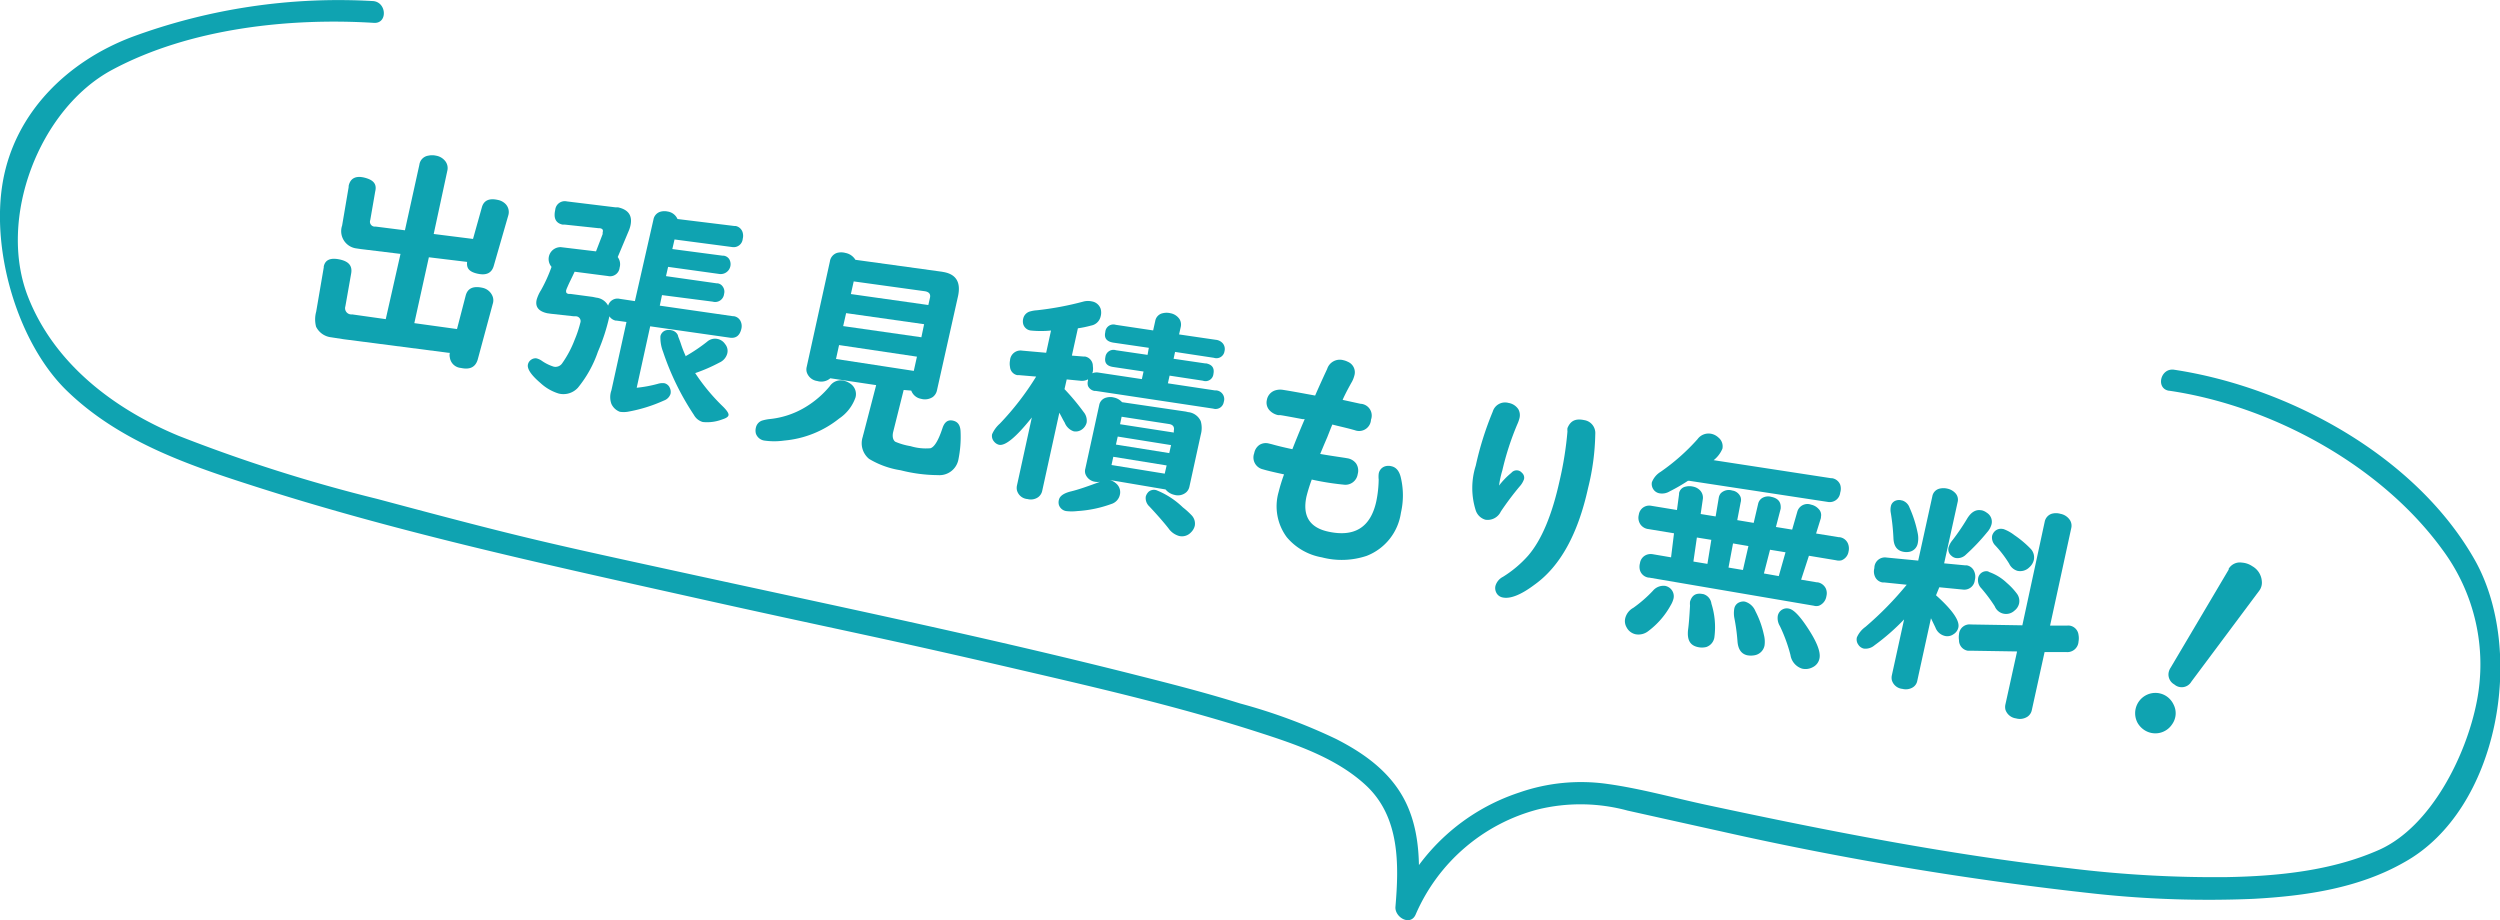
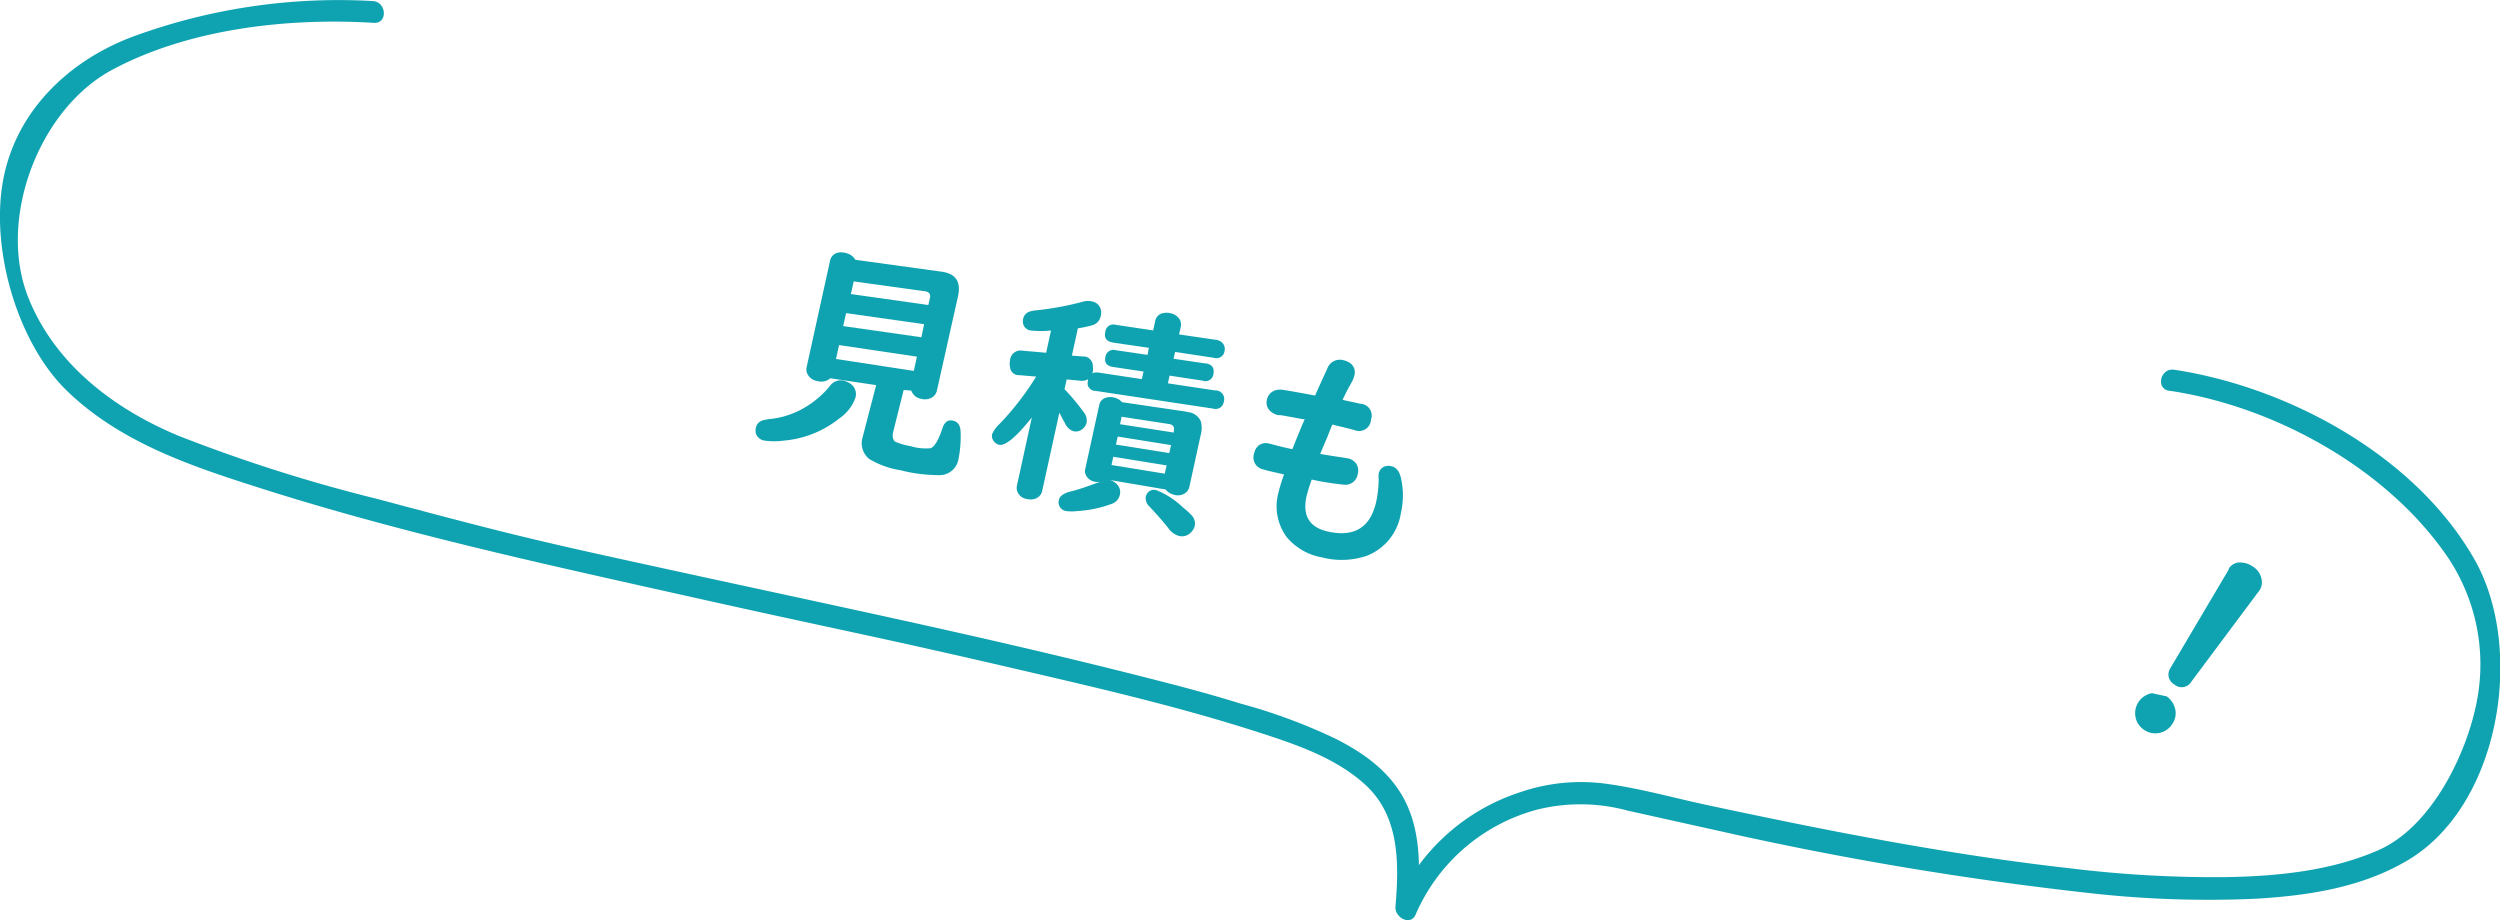
<svg xmlns="http://www.w3.org/2000/svg" width="237.2" height="87.29" viewBox="0 0 237.2 87.29">
  <defs>
    <style>.cls-1{fill:#0fa3b1;}</style>
  </defs>
  <g id="レイヤー_2" data-name="レイヤー 2">
    <g id="コンテンツ">
-       <path class="cls-1" d="M41.15,22.2l3.73.47.84-3c.18-.65.69-.89,1.52-.7a1.39,1.39,0,0,1,.75.41,1.1,1.1,0,0,1,.23,1.08l-1.38,4.79c-.2.66-.7.9-1.52.72s-1.07-.53-1-1.12l-3.63-.44-1.38,6.25,4.05.56.83-3.2c.19-.67.71-.9,1.56-.72a1.32,1.32,0,0,1,1,.85,1.08,1.08,0,0,1,0,.69l-1.42,5.26c-.21.73-.74,1-1.6.81a1.15,1.15,0,0,1-1.05-1,.87.87,0,0,1,0-.42l-10.05-1.3-1.23-.19a1.82,1.82,0,0,1-1.41-1A2.75,2.75,0,0,1,30,29.57l.72-4.21a.31.31,0,0,1,0-.08c.13-.63.64-.85,1.52-.66s1.2.63,1.08,1.32l-.55,3.12a.59.59,0,0,0,.5.77.41.41,0,0,0,.14,0l3.19.45L38,24.09l-3.78-.46-.4-.06a1.65,1.65,0,0,1-1.36-2.17l.62-3.65,0-.11c.15-.71.66-1,1.52-.78s1.17.62,1,1.31l-.47,2.71a.46.46,0,0,0,.39.62l.14,0,2.76.35,1.37-6.22a1,1,0,0,1,.84-.86,1.68,1.68,0,0,1,.74,0,1.4,1.4,0,0,1,.81.44,1.07,1.07,0,0,1,.26,1Z" />
-       <path class="cls-1" d="M54.52,25.78c-.26.57-.49,1-.68,1.45a2,2,0,0,0-.13.34c0,.17,0,.27.25.32l.19,0,2.09.28.33.07A1.45,1.45,0,0,1,57.7,29a.92.92,0,0,1,1.08-.65l1.46.22L62,20.83a.94.94,0,0,1,.73-.76,1.44,1.44,0,0,1,.62,0,1.21,1.21,0,0,1,.93.71l5.38.66.12,0a.86.86,0,0,1,.69.64,1.14,1.14,0,0,1,0,.58.86.86,0,0,1-1,.78L64,22.72l-.21.91,4.78.63h.09a.74.74,0,0,1,.53.33A.94.94,0,0,1,68.29,26l-4.9-.68-.2.88,4.79.68h.08a.7.7,0,0,1,.52.32.81.81,0,0,1,.12.69.85.85,0,0,1-1.08.73L62.81,28l-.21,1,6.94,1h.08a.85.85,0,0,1,.63.44,1.08,1.08,0,0,1,.09.76c-.15.64-.51.92-1.09.84l-7.56-1.08-1.28,5.83a12.16,12.16,0,0,0,2-.37,1.5,1.5,0,0,1,.63-.06.75.75,0,0,1,.52.46.88.88,0,0,1,.06.55A1,1,0,0,1,63,38a14.38,14.38,0,0,1-3.46,1.07,2.38,2.38,0,0,1-.73,0,1.43,1.43,0,0,1-.8-.75,1.88,1.88,0,0,1,0-1.28l1.43-6.49-.94-.13-.08,0a.94.94,0,0,1-.6-.41,18.62,18.62,0,0,1-1.09,3.36,11.08,11.08,0,0,1-1.9,3.42,1.86,1.86,0,0,1-1.82.55,4.45,4.45,0,0,1-1.73-1c-.88-.75-1.28-1.34-1.19-1.76a.73.73,0,0,1,.32-.46A.71.71,0,0,1,50.9,34a1.54,1.54,0,0,1,.53.25,4.13,4.13,0,0,0,1.11.54.77.77,0,0,0,.82-.35,10,10,0,0,0,1.17-2.22,10.72,10.72,0,0,0,.53-1.59.46.46,0,0,0-.41-.62l-.2,0-2.18-.24-.35-.05c-.82-.18-1.16-.61-1-1.29a3.61,3.61,0,0,1,.41-.9,14.18,14.18,0,0,0,1-2.21,1.13,1.13,0,0,1,.89-1.87l3.33.4.63-1.64,0-.16c.07-.23,0-.36-.29-.4l-.11,0-3.19-.34-.22,0c-.63-.14-.87-.6-.69-1.39a.91.91,0,0,1,1.11-.81l4.59.56.25,0c1,.22,1.39.79,1.19,1.72a2.91,2.91,0,0,1-.16.5l-1.05,2.5a1.14,1.14,0,0,1,.18,1,.91.91,0,0,1-1.11.8Zm10.56,8a16.36,16.36,0,0,0,2-1.35,1.13,1.13,0,0,1,1-.27,1.14,1.14,0,0,1,.72.49,1,1,0,0,1,.2.9,1.31,1.31,0,0,1-.74.85,15.64,15.64,0,0,1-2.3,1,18.67,18.67,0,0,0,2.62,3.16c.4.39.58.68.54.84s-.23.28-.61.4a4,4,0,0,1-1.83.24,1.38,1.38,0,0,1-.84-.67,25.28,25.28,0,0,1-2.93-6,3.67,3.67,0,0,1-.25-1.47.75.75,0,0,1,.52-.56,1,1,0,0,1,.55,0,.82.82,0,0,1,.59.47c0,.1.14.37.29.83A10.06,10.06,0,0,0,65.08,33.83Z" />
      <path class="cls-1" d="M80.05,36.12a1.81,1.81,0,0,1,.7.33,1.19,1.19,0,0,1,.42,1.26,4,4,0,0,1-1.55,2,9.71,9.71,0,0,1-5.21,2.09,6.67,6.67,0,0,1-1.9,0,1,1,0,0,1-.79-.66,1.13,1.13,0,0,1,0-.57.9.9,0,0,1,.57-.66,4,4,0,0,1,.74-.15,8.12,8.12,0,0,0,3.37-1.12,9.06,9.06,0,0,0,2.33-2A1.24,1.24,0,0,1,80.05,36.12Zm6.41.94L85.74,37l-1,4c-.1.45,0,.76.2.91a6.2,6.2,0,0,0,1.45.42,5,5,0,0,0,1.89.2c.38-.12.76-.75,1.14-1.9.19-.59.52-.83,1-.72s.7.45.72,1.06a10.79,10.79,0,0,1-.21,2.65A1.83,1.83,0,0,1,89,45.08a14.56,14.56,0,0,1-3.54-.46,8.25,8.25,0,0,1-3-1.08,1.92,1.92,0,0,1-.6-2.1,2,2,0,0,1,.06-.24l1.21-4.66-4.35-.65a1.31,1.31,0,0,1-1.24.26,1.21,1.21,0,0,1-1-.85,1,1,0,0,1,0-.49l2.2-10A1,1,0,0,1,79.4,24a1.51,1.51,0,0,1,.82,0,1.4,1.4,0,0,1,.94.65l8.2,1.13.27.05c1.12.24,1.54,1,1.27,2.26l-2,8.94a1.06,1.06,0,0,1-.4.64,1.35,1.35,0,0,1-1.11.17A1.21,1.21,0,0,1,86.46,37.06ZM87,33.84l-7.39-1.1-.29,1.32,7.38,1.13Zm.68-3.08-7.4-1.05L80,30.94,87.42,32Zm.4-1.82.16-.71q.1-.51-.51-.6L81,26.7l-.27,1.2Z" />
      <path class="cls-1" d="M101,36.92a21.94,21.94,0,0,1,1.82,2.18,1.27,1.27,0,0,1,.28,1,1.14,1.14,0,0,1-.45.65,1,1,0,0,1-.79.17,1.4,1.4,0,0,1-.84-.82s-.08-.13-.16-.28-.19-.37-.35-.66l-1.63,7.43a1,1,0,0,1-.39.59,1.21,1.21,0,0,1-1,.17,1.12,1.12,0,0,1-1-.82,1.07,1.07,0,0,1,0-.47l1.41-6.45q-2.22,2.79-3.12,2.59a.88.88,0,0,1-.46-.3.81.81,0,0,1-.19-.7,2.86,2.86,0,0,1,.73-1,26.56,26.56,0,0,0,3.45-4.47l-1.66-.14-.15,0a.86.86,0,0,1-.67-.78,1.59,1.59,0,0,1,0-.61A1,1,0,0,1,97,33.27l2.26.2.46-2.11a9.74,9.74,0,0,1-1.92,0,.85.85,0,0,1-.72-.62,1.06,1.06,0,0,1,0-.5.91.91,0,0,1,.69-.7,3,3,0,0,1,.6-.1,29.06,29.06,0,0,0,4.47-.84,1.7,1.7,0,0,1,.77,0,1.06,1.06,0,0,1,.82.7,1.36,1.36,0,0,1,0,.72,1.13,1.13,0,0,1-.91.87,9.69,9.69,0,0,1-1.25.26l-.57,2.59,1.12.09.14,0a.91.91,0,0,1,.73.9,1.71,1.71,0,0,1,0,.51.64.64,0,0,1-.06.18,1.06,1.06,0,0,1,.59-.07l4.12.62.16-.72-2.88-.43c-.61-.09-.85-.4-.74-.94a.77.77,0,0,1,1-.65l3,.44L109,33l-3.36-.49c-.64-.1-.9-.43-.77-1a.77.77,0,0,1,1-.69l3.54.53.2-.9a.91.91,0,0,1,.7-.73,1.58,1.58,0,0,1,.75,0,1.33,1.33,0,0,1,.86.57,1,1,0,0,1,.11.73l-.16.71,3.48.51a1,1,0,0,1,.67.34.84.84,0,0,1,.16.75.77.77,0,0,1-1,.62l-3.69-.56-.14.65,3,.44.1,0c.56.12.79.44.68,1a.75.75,0,0,1-1,.64l-3.16-.48-.16.73,4.45.67.12,0a.83.83,0,0,1,.73,1.1.78.78,0,0,1-1,.63l-11.15-1.68-.12,0a.82.82,0,0,1-.61-.47.89.89,0,0,1,0-.51s0-.07,0-.12a1.2,1.2,0,0,1-.67.14L101.21,36Zm4.28,8.62a1.46,1.46,0,0,1,.66.37,1.07,1.07,0,0,1,.31,1.05,1.18,1.18,0,0,1-.81.86,11.42,11.42,0,0,1-3.22.67,4.49,4.49,0,0,1-1.07,0,.87.87,0,0,1-.68-.58.92.92,0,0,1,0-.49c.08-.36.46-.63,1.16-.8s1.5-.45,2.75-.91a1.46,1.46,0,0,1-.48,0,1.15,1.15,0,0,1-.92-.75.88.88,0,0,1,0-.51l1.31-6a.9.9,0,0,1,.69-.73,1.35,1.35,0,0,1,.72,0,1.41,1.41,0,0,1,.76.44l5.91.87a2.28,2.28,0,0,1,.34.07,1.47,1.47,0,0,1,1.22.87,2.37,2.37,0,0,1,0,1.27l-1.08,4.94a1,1,0,0,1-.28.51,1.2,1.2,0,0,1-1.15.26,1.47,1.47,0,0,1-.83-.51Zm5.41-1.38-5.06-.82-.17.78,5.05.82Zm.42-1.93-5.06-.81-.17.76,5.06.81Zm.26-1.19,0-.17c.08-.36-.07-.58-.46-.64l-4.49-.69-.15.71Zm-1.65,5.47a7.74,7.74,0,0,1,2.51,1.63,7.34,7.34,0,0,1,.83.75,1.14,1.14,0,0,1,.3,1,1.28,1.28,0,0,1-.36.62,1.16,1.16,0,0,1-1.14.34,1.83,1.83,0,0,1-1-.73c-.45-.57-1.05-1.26-1.8-2.06a1.08,1.08,0,0,1-.35-.94,1,1,0,0,1,.28-.47A.78.78,0,0,1,109.72,46.51Z" />
      <path class="cls-1" d="M127.39,37.94l1.69.37a1.12,1.12,0,0,1,1,1.51,1.13,1.13,0,0,1-1.53,1l-.29-.08c-.36-.1-.83-.21-1.41-.35l-.44-.11-.14.34-.33.84-.33.77-.28.67-.07.17c.43.08,1.21.2,2.34.37l.29.05a1.28,1.28,0,0,1,.78.49,1.22,1.22,0,0,1,.15,1,1.18,1.18,0,0,1-1.36,1,25.08,25.08,0,0,1-3-.48,15.19,15.19,0,0,0-.5,1.6q-.6,2.76,2.06,3.34,3.75.82,4.56-2.86a11,11,0,0,0,.23-2.08,2.47,2.47,0,0,1,0-.54.88.88,0,0,1,.62-.72,1.13,1.13,0,0,1,.6,0c.45.1.75.47.89,1.11a7.35,7.35,0,0,1,0,3.3,5.18,5.18,0,0,1-3.25,4.09,7.46,7.46,0,0,1-4.26.14,5.6,5.6,0,0,1-3.32-1.91,4.92,4.92,0,0,1-.78-4.27,16.27,16.27,0,0,1,.52-1.69q-1.53-.33-2-.48A1.15,1.15,0,0,1,119,43a1.21,1.21,0,0,1,.5-.79,1.13,1.13,0,0,1,.89-.13l.29.07c.38.11,1,.27,1.94.47.32-.81.7-1.76,1.17-2.85l-.19,0c-1.17-.22-1.88-.35-2.11-.38l-.21,0a1.57,1.57,0,0,1-.81-.44,1.08,1.08,0,0,1-.27-1,1.16,1.16,0,0,1,.76-.9,1.6,1.6,0,0,1,.77-.06c.46.07,1.21.2,2.23.39l.82.15c.26-.6.64-1.45,1.14-2.52a1.26,1.26,0,0,1,1.52-.84,1.83,1.83,0,0,1,.45.16,1.08,1.08,0,0,1,.61,1.31,2.66,2.66,0,0,1-.21.55C127.76,37.12,127.46,37.76,127.39,37.94Z" />
-       <path class="cls-1" d="M142.23,46.07a7.22,7.22,0,0,1,1.17-1.21.65.65,0,0,1,1,0,.61.61,0,0,1,.2.6,2,2,0,0,1-.43.71,28.41,28.41,0,0,0-1.77,2.36,1.38,1.38,0,0,1-1.47.78,1.36,1.36,0,0,1-.91-.88,7,7,0,0,1,0-4.25,30,30,0,0,1,1.61-5.12,1.22,1.22,0,0,1,1.5-.83,1.37,1.37,0,0,1,.93.6,1.15,1.15,0,0,1,.11.84,3.33,3.33,0,0,1-.21.59,26.55,26.55,0,0,0-1.42,4.38A8.93,8.93,0,0,0,142.23,46.07Zm8.08-6.21a1.24,1.24,0,0,1,1.05,1.32,22.51,22.51,0,0,1-.68,5.11q-1.45,6.6-5.09,9.19c-1.33,1-2.32,1.35-3,1.21a.85.85,0,0,1-.65-.52.94.94,0,0,1-.05-.59,1.4,1.4,0,0,1,.71-.85,10.78,10.78,0,0,0,2.38-2q1.92-2.22,3-7.14a32.71,32.71,0,0,0,.74-4.65,1.51,1.51,0,0,1,0-.32C149,39.94,149.46,39.68,150.31,39.86Z" />
-       <path class="cls-1" d="M158,55.59a1.06,1.06,0,0,1,.52.28,1,1,0,0,1,.26.94,2.31,2.31,0,0,1-.26.61,7.65,7.65,0,0,1-2.12,2.45,1.5,1.5,0,0,1-1.21.31,1.26,1.26,0,0,1-.86-.66,1.17,1.17,0,0,1-.13-.85,1.55,1.55,0,0,1,.77-1,12.35,12.35,0,0,0,1.86-1.62A1.31,1.31,0,0,1,158,55.59ZM170.89,55l1.49.25.07,0a1.06,1.06,0,0,1,.78.58,1.11,1.11,0,0,1,.06.73,1.15,1.15,0,0,1-.71.91.89.89,0,0,1-.49,0l-15.64-2.67h-.06a1,1,0,0,1-.79-.69,1.26,1.26,0,0,1,0-.67,1,1,0,0,1,.65-.81,1.11,1.11,0,0,1,.54-.05l1.76.3.28-2.28-2.42-.4a1.07,1.07,0,0,1-.74-.41,1.11,1.11,0,0,1-.18-.95,1,1,0,0,1,.79-.85,1.08,1.08,0,0,1,.4,0l2.43.4.2-1.5c0-.05,0-.08,0-.1a.78.78,0,0,1,.63-.62,1.5,1.5,0,0,1,.7,0,1.26,1.26,0,0,1,.58.28,1,1,0,0,1,.34.94l-.2,1.38,1.42.23.3-1.79a.87.87,0,0,1,.19-.41,1.08,1.08,0,0,1,1.08-.26,1,1,0,0,1,.8.63.87.87,0,0,1,0,.51l-.32,1.67,1.56.26.42-1.8a.88.88,0,0,1,.33-.52,1.1,1.1,0,0,1,.92-.15c.56.12.85.4.89.85a1.41,1.41,0,0,1,0,.28L168.5,50l1.54.25.48-1.67a1,1,0,0,1,1.31-.7,1.33,1.33,0,0,1,.71.4.81.81,0,0,1,.23.77l0,.09-.46,1.48,2.16.35.08,0a1,1,0,0,1,.79.62,1.23,1.23,0,0,1,.05.74,1.06,1.06,0,0,1-.66.83,1,1,0,0,1-.51,0l-2.59-.43Zm-8.31-11.34,11.14,1.71h.09a1,1,0,0,1,.79.62,1.25,1.25,0,0,1,0,.75,1,1,0,0,1-1.19.88l-13.12-2h-.07l-.07,0a16.8,16.8,0,0,1-1.73,1,1.39,1.39,0,0,1-1,.18.88.88,0,0,1-.56-.39.9.9,0,0,1-.13-.65,2,2,0,0,1,.84-1,19.77,19.77,0,0,0,3.49-3.09,1.29,1.29,0,0,1,1.31-.51,1.4,1.4,0,0,1,.67.35,1.07,1.07,0,0,1,.38,1.07A2.74,2.74,0,0,1,162.58,43.67Zm-1,12.7a1.08,1.08,0,0,1,.8.92,7.33,7.33,0,0,1,.29,3.11,1.15,1.15,0,0,1-.78,1,1.75,1.75,0,0,1-.82,0c-.74-.17-1-.7-.91-1.61.07-.48.13-1.25.19-2.32a1.76,1.76,0,0,1,0-.38C160.54,56.45,160.94,56.23,161.6,56.37Zm.79-5.14L161,51l-.33,2.28,1.33.22Zm3,2.86.52-2.27-1.46-.25L164,53.85Zm.18,3a1.53,1.53,0,0,1,1,.9,8.88,8.88,0,0,1,.81,2.26,2.57,2.57,0,0,1,.06,1,1.16,1.16,0,0,1-.94.93,1.88,1.88,0,0,1-.71,0c-.56-.13-.87-.58-.92-1.36a18,18,0,0,0-.3-2.2,2.51,2.51,0,0,1,0-.87.79.79,0,0,1,.5-.6A.94.94,0,0,1,165.55,57.08Zm1.81-2.67,1.41.25.64-2.26-1.47-.24Zm2.39,3.34c.38.08.86.54,1.45,1.37,1.1,1.57,1.58,2.69,1.43,3.36a1.17,1.17,0,0,1-.65.83,1.43,1.43,0,0,1-1,.13,1.6,1.6,0,0,1-1.1-1.29,14.85,14.85,0,0,0-1-2.74,1.45,1.45,0,0,1-.2-1,.88.88,0,0,1,.43-.58A.86.86,0,0,1,169.75,57.75Z" />
-       <path class="cls-1" d="M183.69,56.48c1.55,1.39,2.26,2.41,2.12,3.05a1,1,0,0,1-.47.65,1,1,0,0,1-.84.15,1.27,1.27,0,0,1-.87-.8l-.42-.87-1.3,5.94a.93.93,0,0,1-.41.61,1.28,1.28,0,0,1-1,.15,1.15,1.15,0,0,1-1-.82,1.07,1.07,0,0,1,0-.47l1.16-5.3a20.72,20.72,0,0,1-2.81,2.46,1.31,1.31,0,0,1-1,.31.83.83,0,0,1-.53-.37.84.84,0,0,1-.14-.69,2.39,2.39,0,0,1,.81-1,31.57,31.57,0,0,0,3.92-4l-2.15-.22a.9.9,0,0,1-.16,0,.94.94,0,0,1-.65-.45,1.21,1.21,0,0,1-.11-.91A1,1,0,0,1,179,52.9l3,.29,1.34-6.1a.91.91,0,0,1,.69-.73,1.62,1.62,0,0,1,.73,0,1.45,1.45,0,0,1,.81.48.91.91,0,0,1,.17.8l-1.28,5.81,2,.19.15,0a.94.94,0,0,1,.67.5,1.26,1.26,0,0,1,.09.91,1,1,0,0,1-1.12.89l-2.25-.22Zm-3.22-9a1.09,1.09,0,0,1,.71.69,11.26,11.26,0,0,1,.77,2.41,2.36,2.36,0,0,1,0,1,1,1,0,0,1-.72.76,1.51,1.51,0,0,1-.7,0c-.56-.13-.85-.55-.88-1.27a20.22,20.22,0,0,0-.25-2.4,1.56,1.56,0,0,1,0-.61.72.72,0,0,1,.49-.57A.91.91,0,0,1,180.47,47.49Zm7.53.93a1.32,1.32,0,0,1,.51.24,1,1,0,0,1,.44,1.12,1.83,1.83,0,0,1-.41.73,19,19,0,0,1-2,2.11,1.12,1.12,0,0,1-1,.33.83.83,0,0,1-.39-.21.78.78,0,0,1-.27-.8,2,2,0,0,1,.39-.7,20.48,20.48,0,0,0,1.36-2Q187.21,48.26,188,48.42Zm6.51,10.95,1.59,0a1.14,1.14,0,0,1,.28,0,1,1,0,0,1,.83.88,1.71,1.71,0,0,1,0,.63,1.06,1.06,0,0,1-1.14,1l-2.08,0-1.21,5.5a1,1,0,0,1-.4.62,1.32,1.32,0,0,1-1.1.17,1.22,1.22,0,0,1-1-.81,1.09,1.09,0,0,1,0-.54l1.1-5L187,61.74l-.3,0a1,1,0,0,1-.83-1,1.76,1.76,0,0,1,0-.55,1,1,0,0,1,1.12-.94l4.89.08L194,49.51a1,1,0,0,1,.65-.76,1.5,1.5,0,0,1,.84,0,1.38,1.38,0,0,1,.92.62,1,1,0,0,1,.11.74Zm-5.85-5.11a4.7,4.7,0,0,1,1.75,1.06,6.19,6.19,0,0,1,.94,1,1.15,1.15,0,0,1,.22.95,1.17,1.17,0,0,1-.43.67,1.16,1.16,0,0,1-1.88-.41A15,15,0,0,0,188,55.83a1.1,1.1,0,0,1-.31-1,.79.79,0,0,1,1-.6Zm1.41-4.06a3.84,3.84,0,0,1,1.05.58,9.81,9.81,0,0,1,1.52,1.27,1.18,1.18,0,0,1,.33,1.09,1.35,1.35,0,0,1-.43.7,1.22,1.22,0,0,1-1.13.33,1.26,1.26,0,0,1-.78-.68,10.77,10.77,0,0,0-1.32-1.73,1.06,1.06,0,0,1-.3-.9.94.94,0,0,1,.26-.45A.84.84,0,0,1,190.07,50.2Z" />
-       <path class="cls-1" d="M205.57,66.07a1.94,1.94,0,0,1,.66.78,1.8,1.8,0,0,1-.14,1.87,1.9,1.9,0,0,1-2.66.53,2,2,0,0,1-.62-.67,1.93,1.93,0,0,1,1.37-2.81A1.9,1.9,0,0,1,205.57,66.07ZM214.39,56l-6.47,8.67a1.06,1.06,0,0,1-1.62.27,1.08,1.08,0,0,1-.55-1.06,1.23,1.23,0,0,1,.2-.53l5.51-9.31a.56.56,0,0,1,0-.08,1.24,1.24,0,0,1,1.25-.58,2,2,0,0,1,1,.35,1.77,1.77,0,0,1,.89,1.4A1.28,1.28,0,0,1,214.39,56Z" />
+       <path class="cls-1" d="M205.57,66.07a1.94,1.94,0,0,1,.66.78,1.8,1.8,0,0,1-.14,1.87,1.9,1.9,0,0,1-2.66.53,2,2,0,0,1-.62-.67,1.93,1.93,0,0,1,1.37-2.81ZM214.39,56l-6.47,8.67a1.06,1.06,0,0,1-1.62.27,1.08,1.08,0,0,1-.55-1.06,1.23,1.23,0,0,1,.2-.53l5.51-9.31a.56.56,0,0,1,0-.08,1.24,1.24,0,0,1,1.25-.58,2,2,0,0,1,1,.35,1.77,1.77,0,0,1,.89,1.4A1.28,1.28,0,0,1,214.39,56Z" />
      <path class="cls-1" d="M205.8,37.07c9.64,1.41,20.07,7,25.95,15.1A18.25,18.25,0,0,1,235,66.55c-1,5.16-4.36,11.87-9.24,14.07-4.49,2-9.6,2.51-14.47,2.6a112.85,112.85,0,0,1-14.93-.84c-11.57-1.3-23-3.56-34.4-6-3.13-.67-6.28-1.56-9.45-2a17.81,17.81,0,0,0-8.35.81A19.36,19.36,0,0,0,132.5,85.74l1.93.71c.28-3.28.48-6.82-.86-9.91s-4-5-6.81-6.43a53.19,53.19,0,0,0-9.08-3.36c-3.2-1-6.43-1.83-9.68-2.65-13.91-3.53-28-6.46-42-9.51-14.31-3.12-16-3.45-30.2-7.25a149.53,149.53,0,0,1-18.88-6C10.82,38.8,5.17,34.53,2.67,28.19c-2.94-7.45,1.05-17.88,8-21.58C18,2.69,27.42,1.67,35.48,2.17c1.33.08,1.21-2-.11-2.07A56.64,56.64,0,0,0,12.54,3.5C6.45,5.8,1.43,10.63.27,17.24S1.73,32.6,6.34,37.07C11.14,41.73,17.47,44,23.72,46c13.47,4.36,27.39,7.41,41.2,10.49,15,3.36,17.5,3.72,32.48,7.21,7.32,1.7,14.66,3.42,21.82,5.72,3.64,1.17,7.6,2.48,10.44,5.15,3.16,3,3.08,7.45,2.74,11.46-.09,1,1.44,1.9,1.93.71a17.45,17.45,0,0,1,11.58-9.94,17.08,17.08,0,0,1,8.52.11q4.48,1,9,2a318.54,318.54,0,0,0,35.5,5.9,100.48,100.48,0,0,0,14.92.47c4.87-.27,9.94-1,14.25-3.46,9.05-5,11.57-20.14,6.68-28.74-5.63-9.89-17.72-16.37-28.5-18-1.32-.19-1.77,1.83-.45,2Z" />
    </g>
  </g>
</svg>